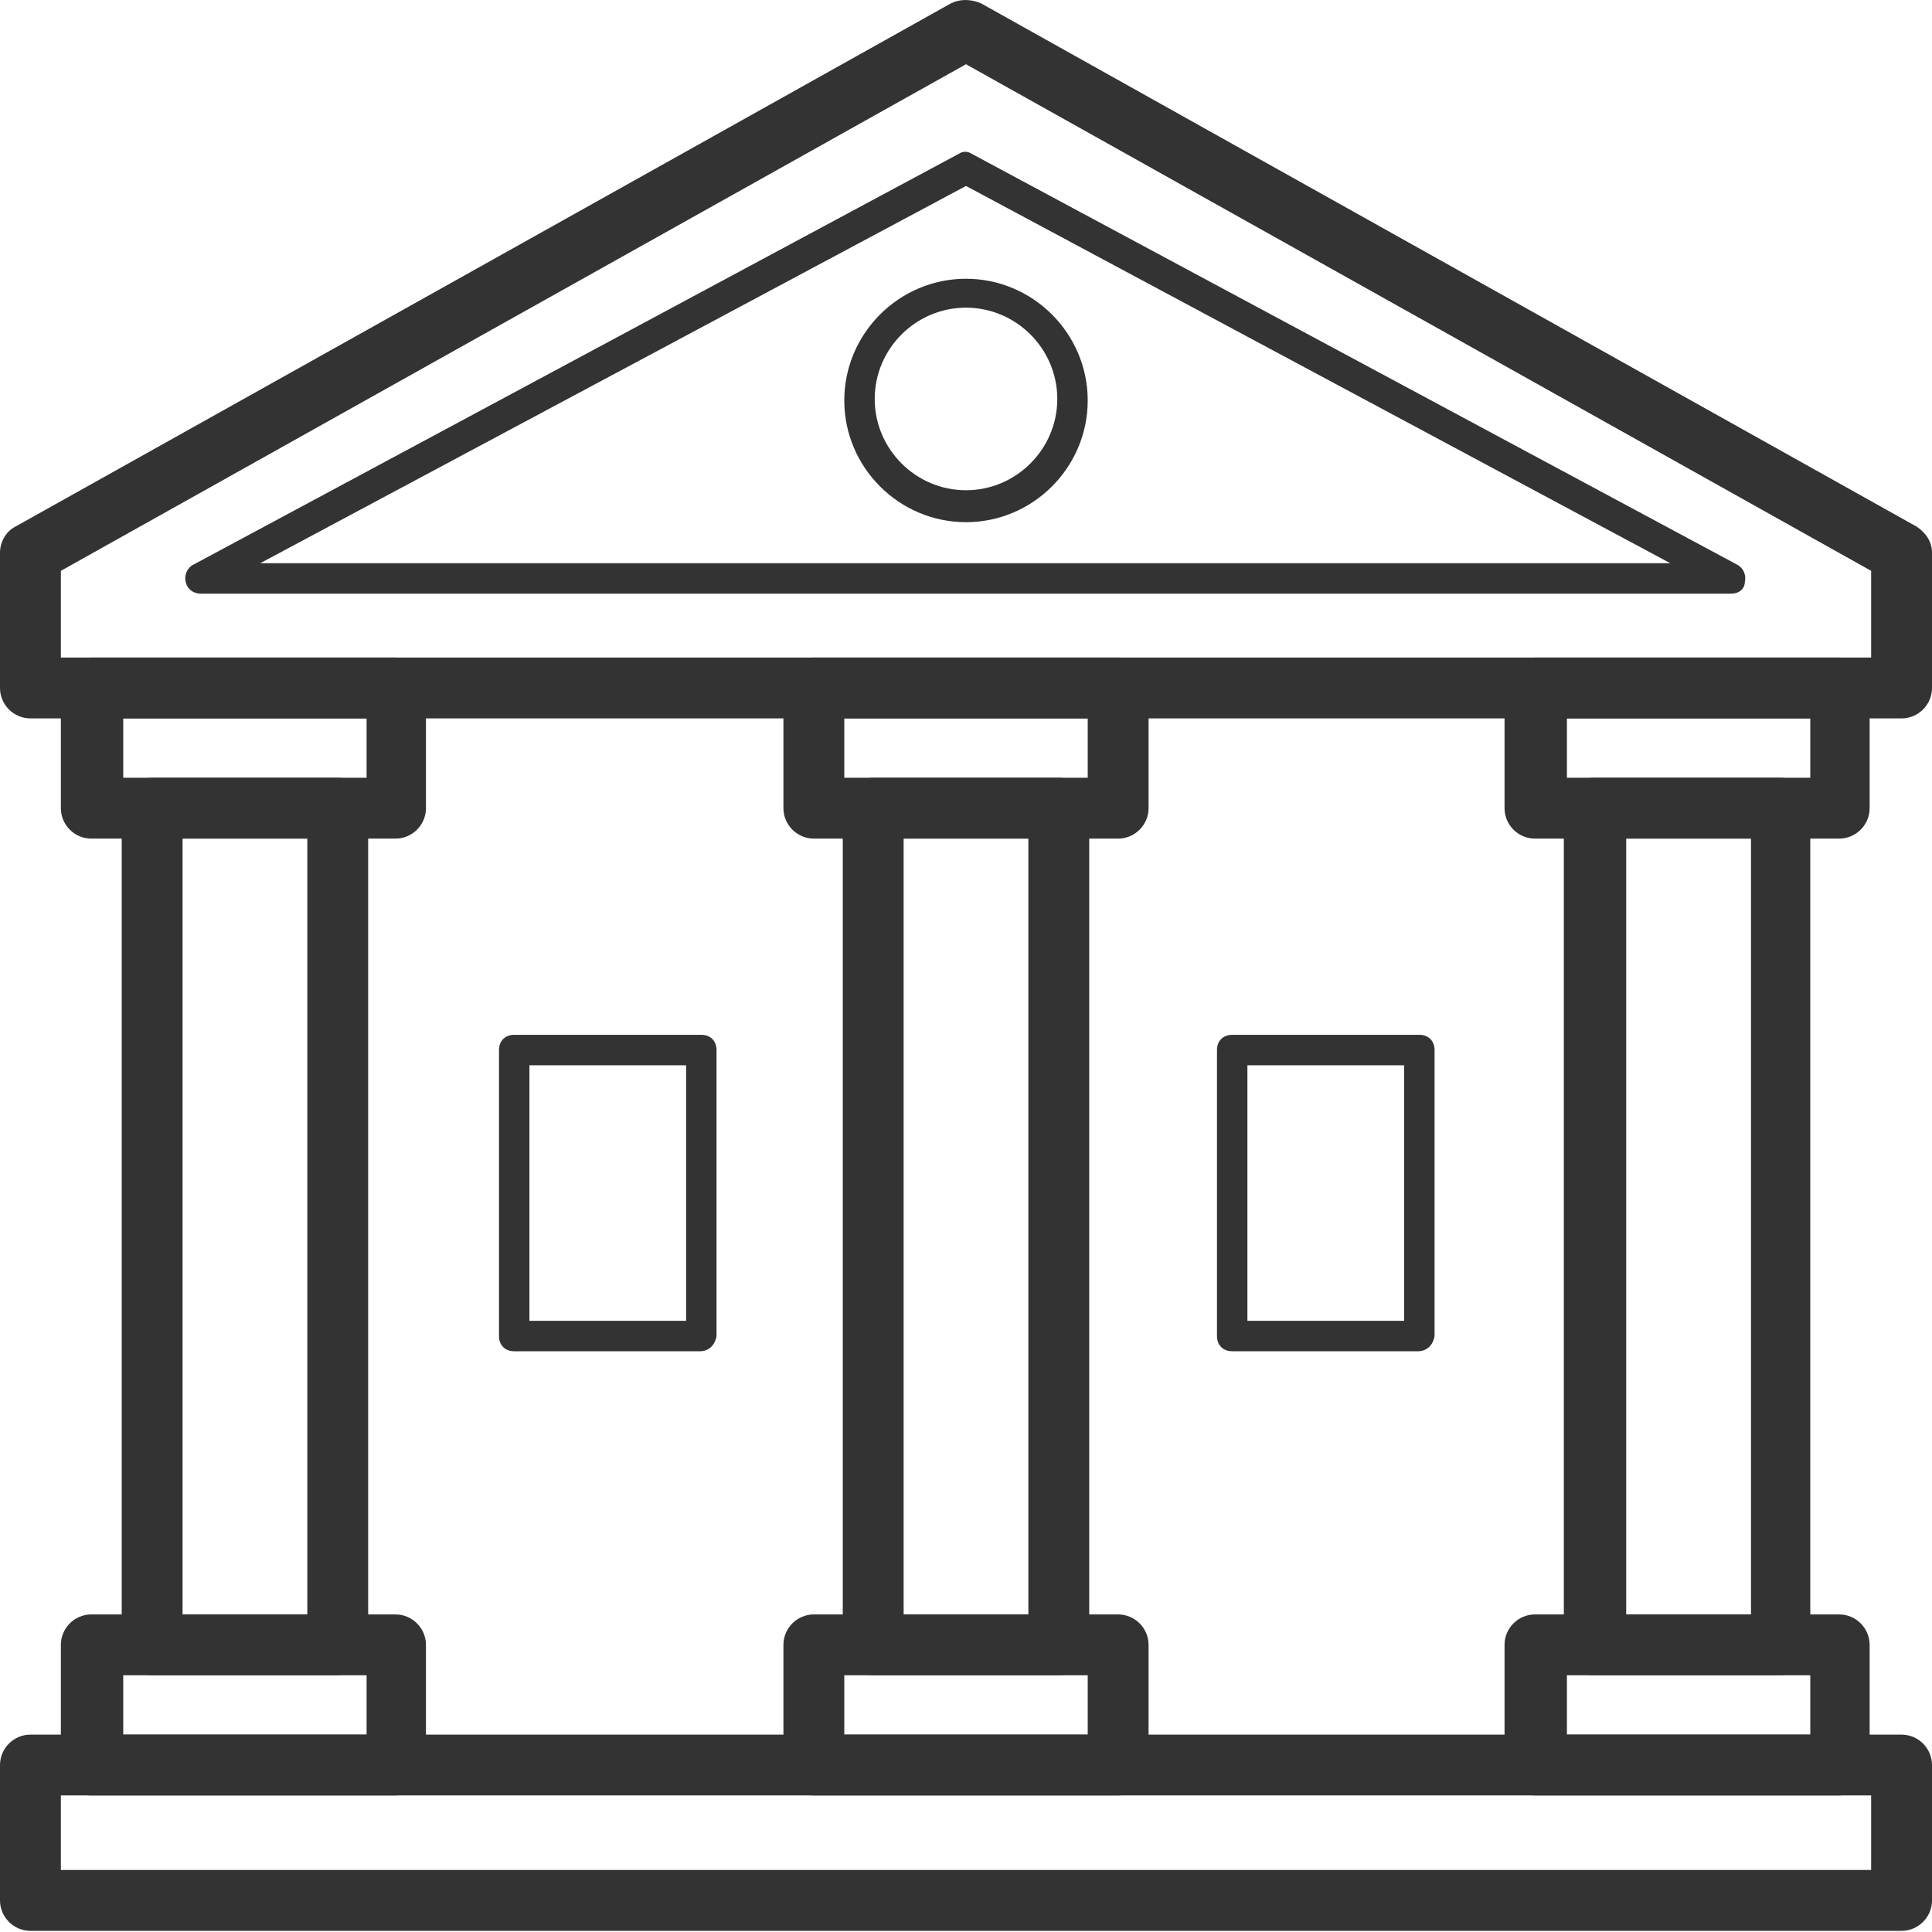
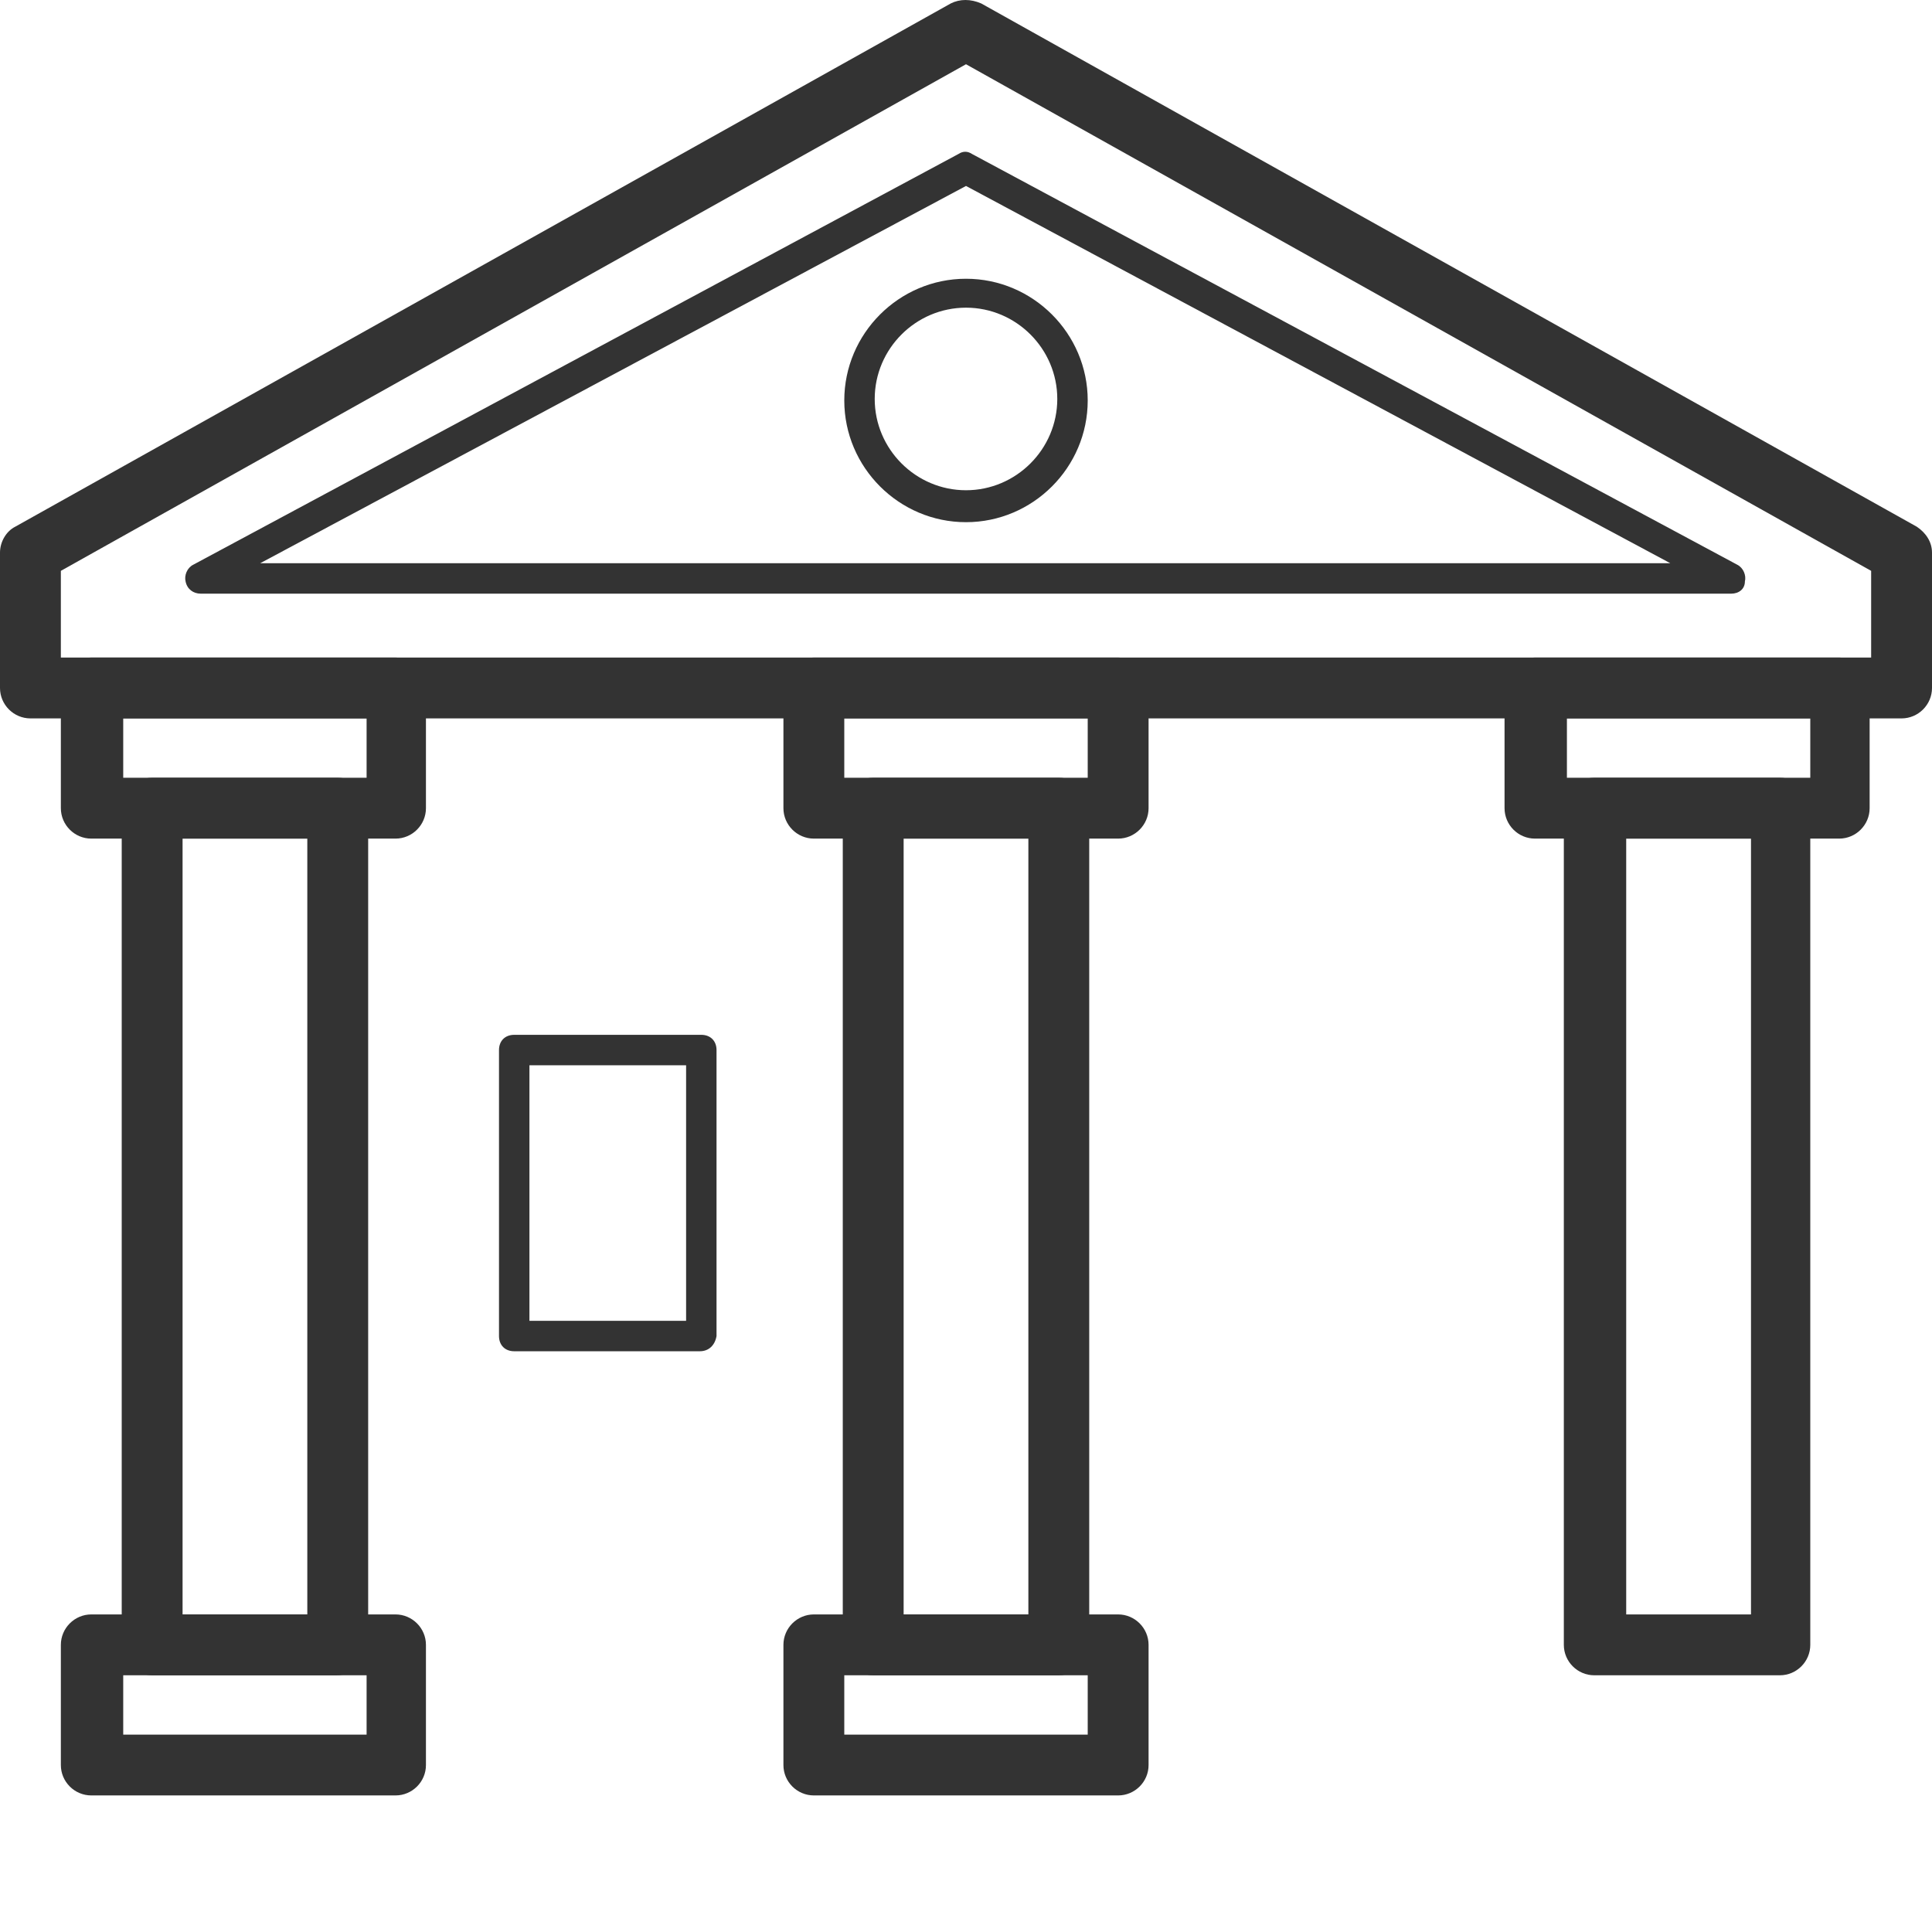
<svg xmlns="http://www.w3.org/2000/svg" width="32" height="32" viewBox="0 0 32 32" fill="none">
  <path d="M31.496 11.899H0.504C0.227 11.899 0 11.672 0 11.395V9.153C0 8.976 0.101 8.8 0.252 8.724L15.748 0.057C15.899 -0.019 16.076 -0.019 16.252 0.057L31.748 8.724C31.899 8.825 32 8.976 32 9.153V11.395C32 11.672 31.773 11.899 31.496 11.899ZM1.008 10.891H30.992V9.455L16 1.064L1.008 9.455V10.891Z" fill="#333333" />
-   <path d="M31.496 31.981H0.504C0.227 31.981 0 31.754 0 31.477V29.235C0 28.957 0.227 28.731 0.504 28.731H31.496C31.773 28.731 32 28.957 32 29.235V31.477C32 31.754 31.773 31.981 31.496 31.981ZM1.008 30.973H30.992V29.738H1.008V30.973Z" fill="#333333" />
  <path d="M16 8.649C14.891 8.649 13.984 7.742 13.984 6.633C13.984 5.524 14.891 4.617 16 4.617C17.109 4.617 18.016 5.524 18.016 6.633C18.016 7.742 17.109 8.649 16 8.649ZM16 5.096C15.168 5.096 14.488 5.776 14.488 6.608C14.488 7.439 15.168 8.12 16 8.12C16.831 8.12 17.512 7.439 17.512 6.608C17.512 5.776 16.831 5.096 16 5.096Z" fill="#333333" />
  <path d="M17.537 27.748H14.463C14.186 27.748 13.959 27.521 13.959 27.244V13.386C13.959 13.108 14.186 12.882 14.463 12.882H17.537C17.814 12.882 18.041 13.108 18.041 13.386V27.244C18.041 27.521 17.814 27.748 17.537 27.748ZM14.967 26.74H17.033V13.89H14.967V26.74Z" fill="#333333" />
  <path d="M18.52 13.89H13.48C13.203 13.89 12.976 13.663 12.976 13.386V11.395C12.976 11.118 13.203 10.891 13.48 10.891H18.52C18.797 10.891 19.024 11.118 19.024 11.395V13.386C19.024 13.663 18.797 13.89 18.52 13.89ZM13.984 12.882H18.016V11.899H13.984V12.882Z" fill="#333333" />
  <path d="M18.52 29.738H13.48C13.203 29.738 12.976 29.512 12.976 29.235V27.244C12.976 26.967 13.203 26.74 13.48 26.74H18.52C18.797 26.74 19.024 26.967 19.024 27.244V29.235C19.024 29.512 18.797 29.738 18.52 29.738ZM13.984 28.731H18.016V27.748H13.984V28.731Z" fill="#333333" />
  <path d="M5.569 27.748H2.52C2.243 27.748 2.016 27.521 2.016 27.244V13.386C2.016 13.108 2.243 12.882 2.52 12.882H5.594C5.871 12.882 6.098 13.108 6.098 13.386V27.244C6.072 27.521 5.871 27.748 5.569 27.748ZM3.024 26.74H5.09V13.89H3.024V26.74Z" fill="#333333" />
  <path d="M6.551 13.89H1.512C1.235 13.89 1.008 13.663 1.008 13.386V11.395C1.008 11.118 1.235 10.891 1.512 10.891H6.551C6.828 10.891 7.055 11.118 7.055 11.395V13.386C7.055 13.663 6.828 13.89 6.551 13.89ZM2.041 12.882H6.072V11.899H2.041V12.882Z" fill="#333333" />
  <path d="M6.551 29.738H1.512C1.235 29.738 1.008 29.512 1.008 29.235V27.244C1.008 26.967 1.235 26.74 1.512 26.74H6.551C6.828 26.74 7.055 26.967 7.055 27.244V29.235C7.055 29.512 6.828 29.738 6.551 29.738ZM2.041 28.731H6.072V27.748H2.041V28.731Z" fill="#333333" />
  <path d="M29.48 27.748H26.406C26.129 27.748 25.902 27.521 25.902 27.244V13.386C25.902 13.108 26.129 12.882 26.406 12.882H29.48C29.758 12.882 29.984 13.108 29.984 13.386V27.244C29.984 27.521 29.758 27.748 29.48 27.748ZM26.935 26.74H29.002V13.89H26.935V26.74Z" fill="#333333" />
  <path d="M30.463 13.89H25.424C25.146 13.89 24.92 13.663 24.92 13.386V11.395C24.92 11.118 25.146 10.891 25.424 10.891H30.463C30.74 10.891 30.967 11.118 30.967 11.395V13.386C30.967 13.663 30.74 13.89 30.463 13.89ZM25.953 12.882H29.984V11.899H25.953V12.882Z" fill="#333333" />
-   <path d="M30.463 29.738H25.424C25.146 29.738 24.92 29.512 24.92 29.235V27.244C24.92 26.967 25.146 26.74 25.424 26.74H30.463C30.74 26.74 30.967 26.967 30.967 27.244V29.235C30.967 29.512 30.74 29.738 30.463 29.738ZM25.953 28.731H29.984V27.748H25.953V28.731Z" fill="#333333" />
  <path d="M28.674 9.833H3.326C3.2 9.833 3.099 9.757 3.074 9.631C3.049 9.531 3.099 9.405 3.2 9.354L15.874 2.551C15.95 2.501 16.025 2.501 16.101 2.551L28.775 9.354C28.876 9.405 28.926 9.531 28.901 9.631C28.901 9.757 28.8 9.833 28.674 9.833ZM4.309 9.329H27.666L16 3.08L4.309 9.329Z" fill="#333333" />
  <path d="M11.591 22.381H8.517C8.365 22.381 8.265 22.28 8.265 22.129V17.392C8.265 17.241 8.365 17.14 8.517 17.14H11.616C11.767 17.14 11.868 17.241 11.868 17.392V22.129C11.842 22.28 11.742 22.381 11.591 22.381ZM8.769 21.877H11.364V17.644H8.769V21.877Z" fill="#333333" />
-   <path d="M23.483 22.381H20.41C20.258 22.381 20.157 22.28 20.157 22.129V17.392C20.157 17.241 20.258 17.14 20.41 17.14H23.509C23.66 17.14 23.761 17.241 23.761 17.392V22.129C23.735 22.28 23.635 22.381 23.483 22.381ZM20.661 21.877H23.257V17.644H20.661V21.877Z" fill="#333333" />
</svg>